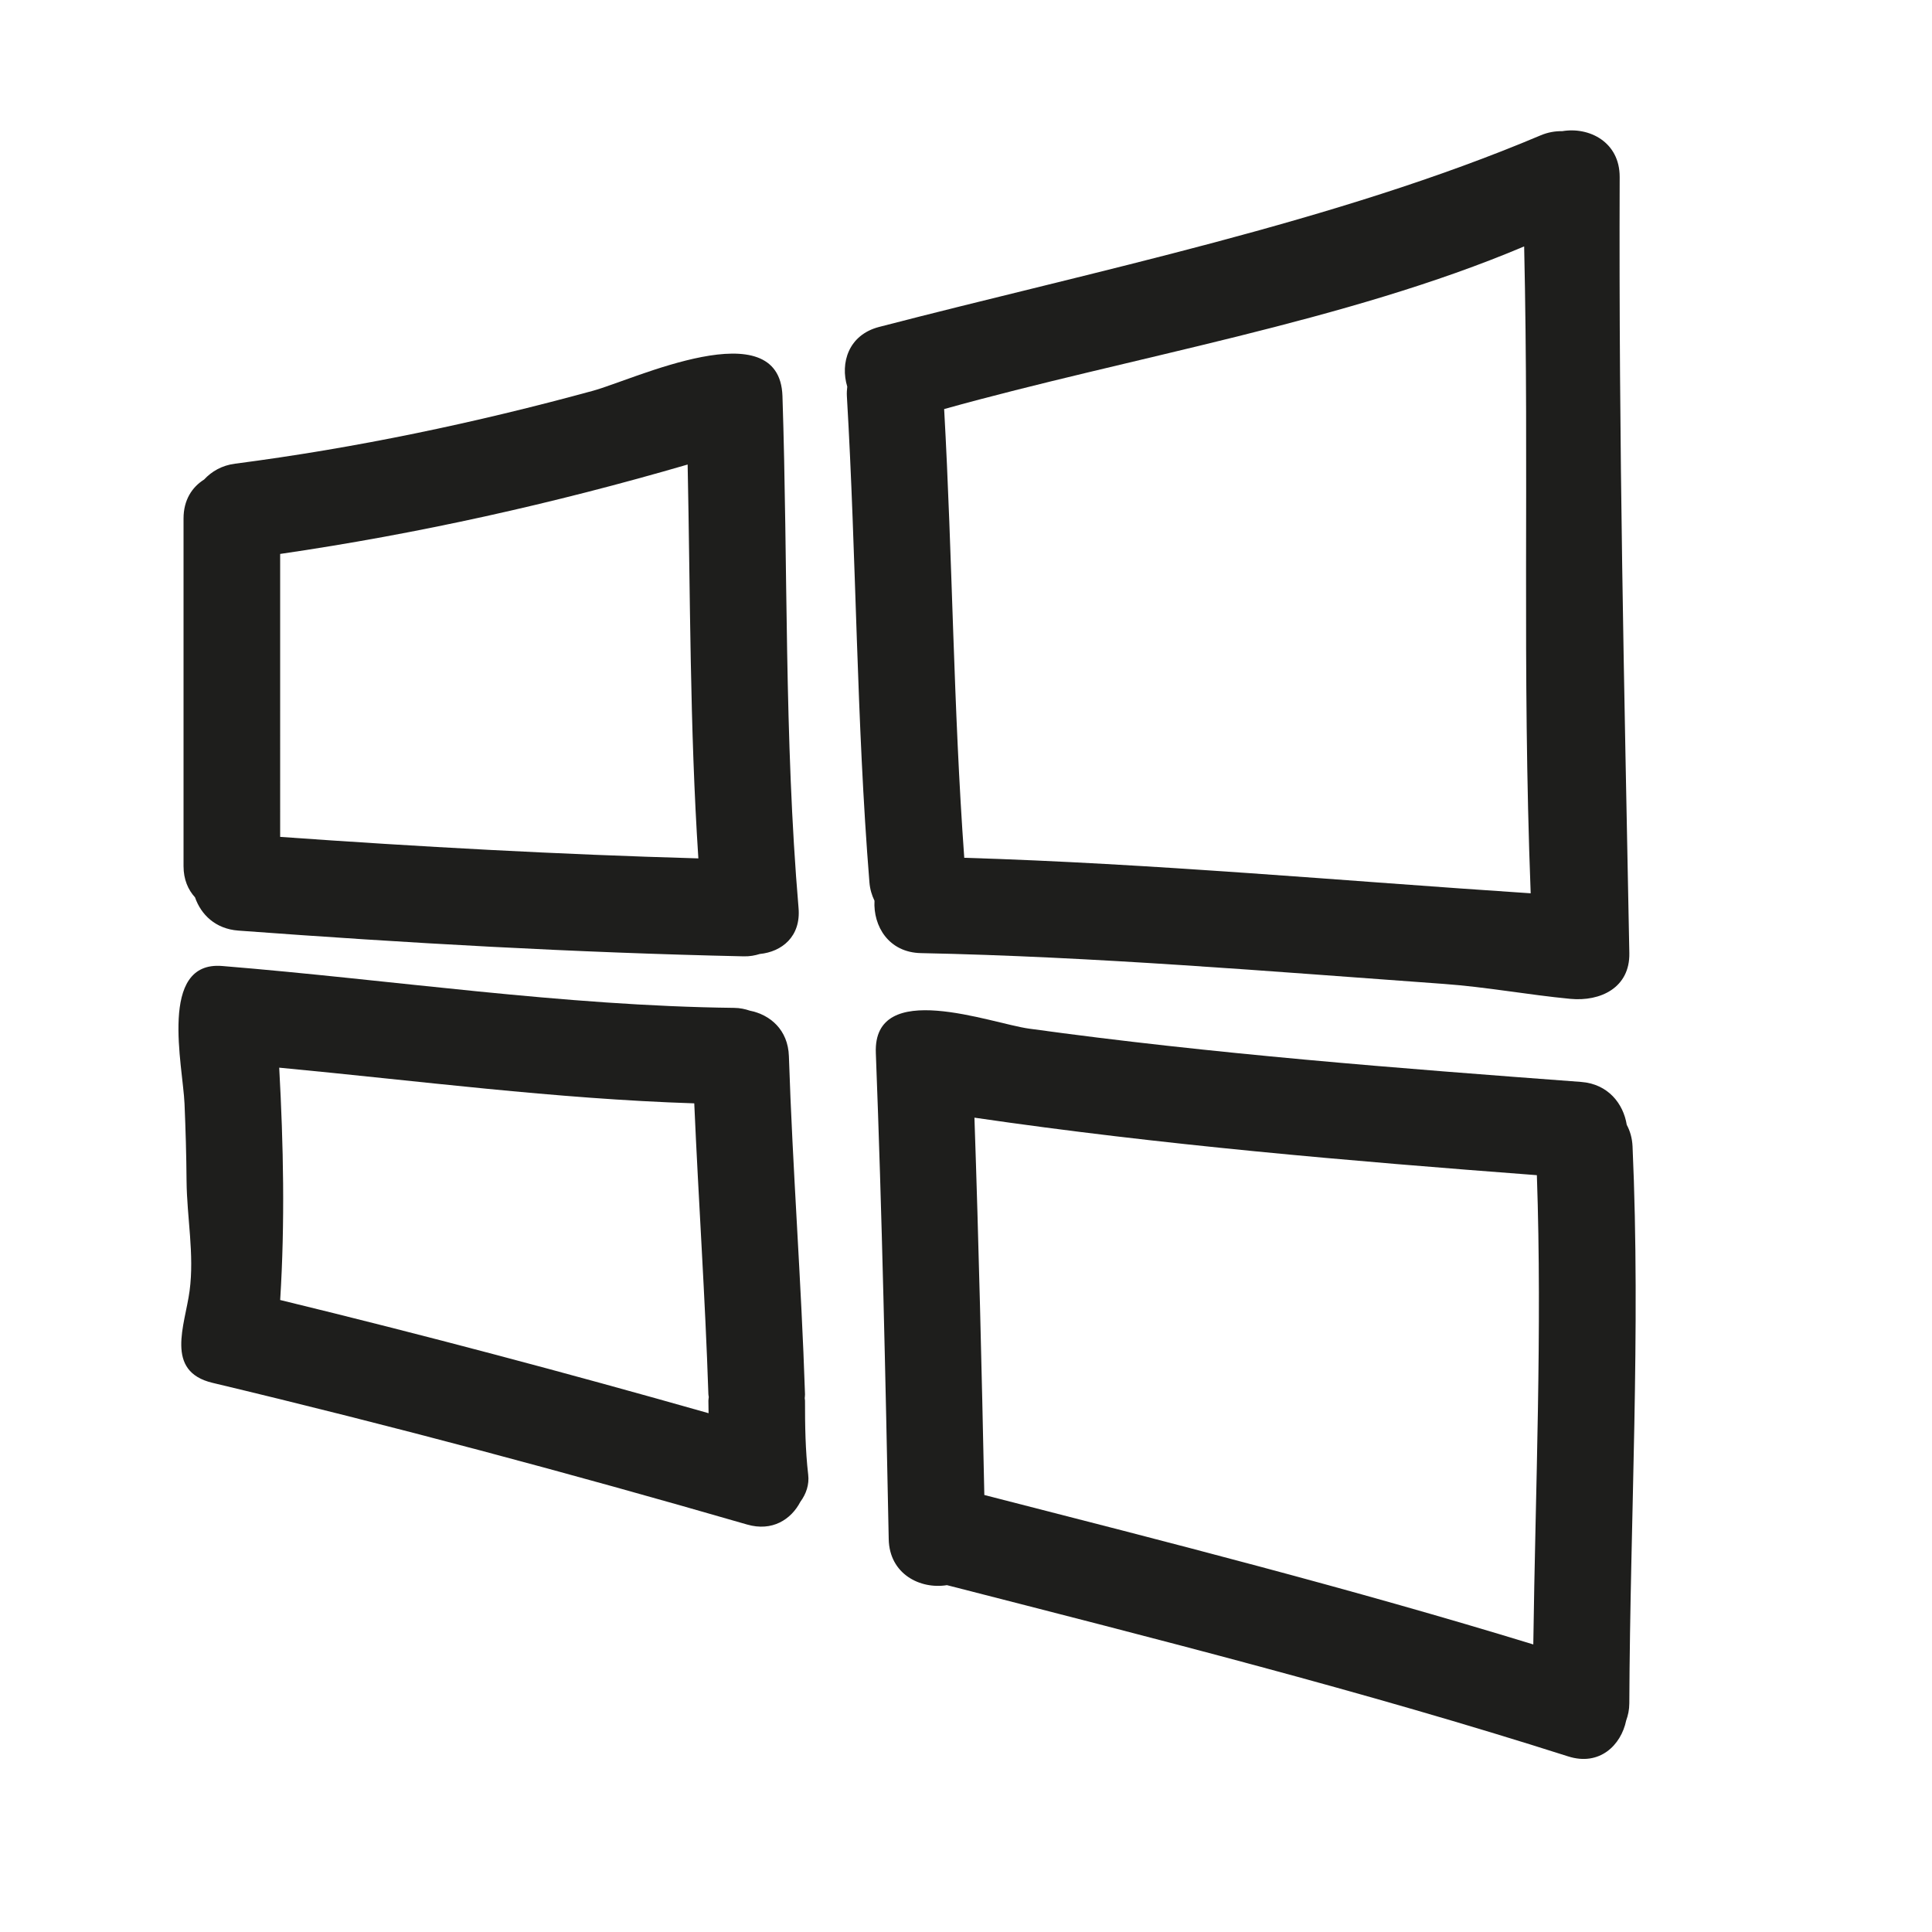
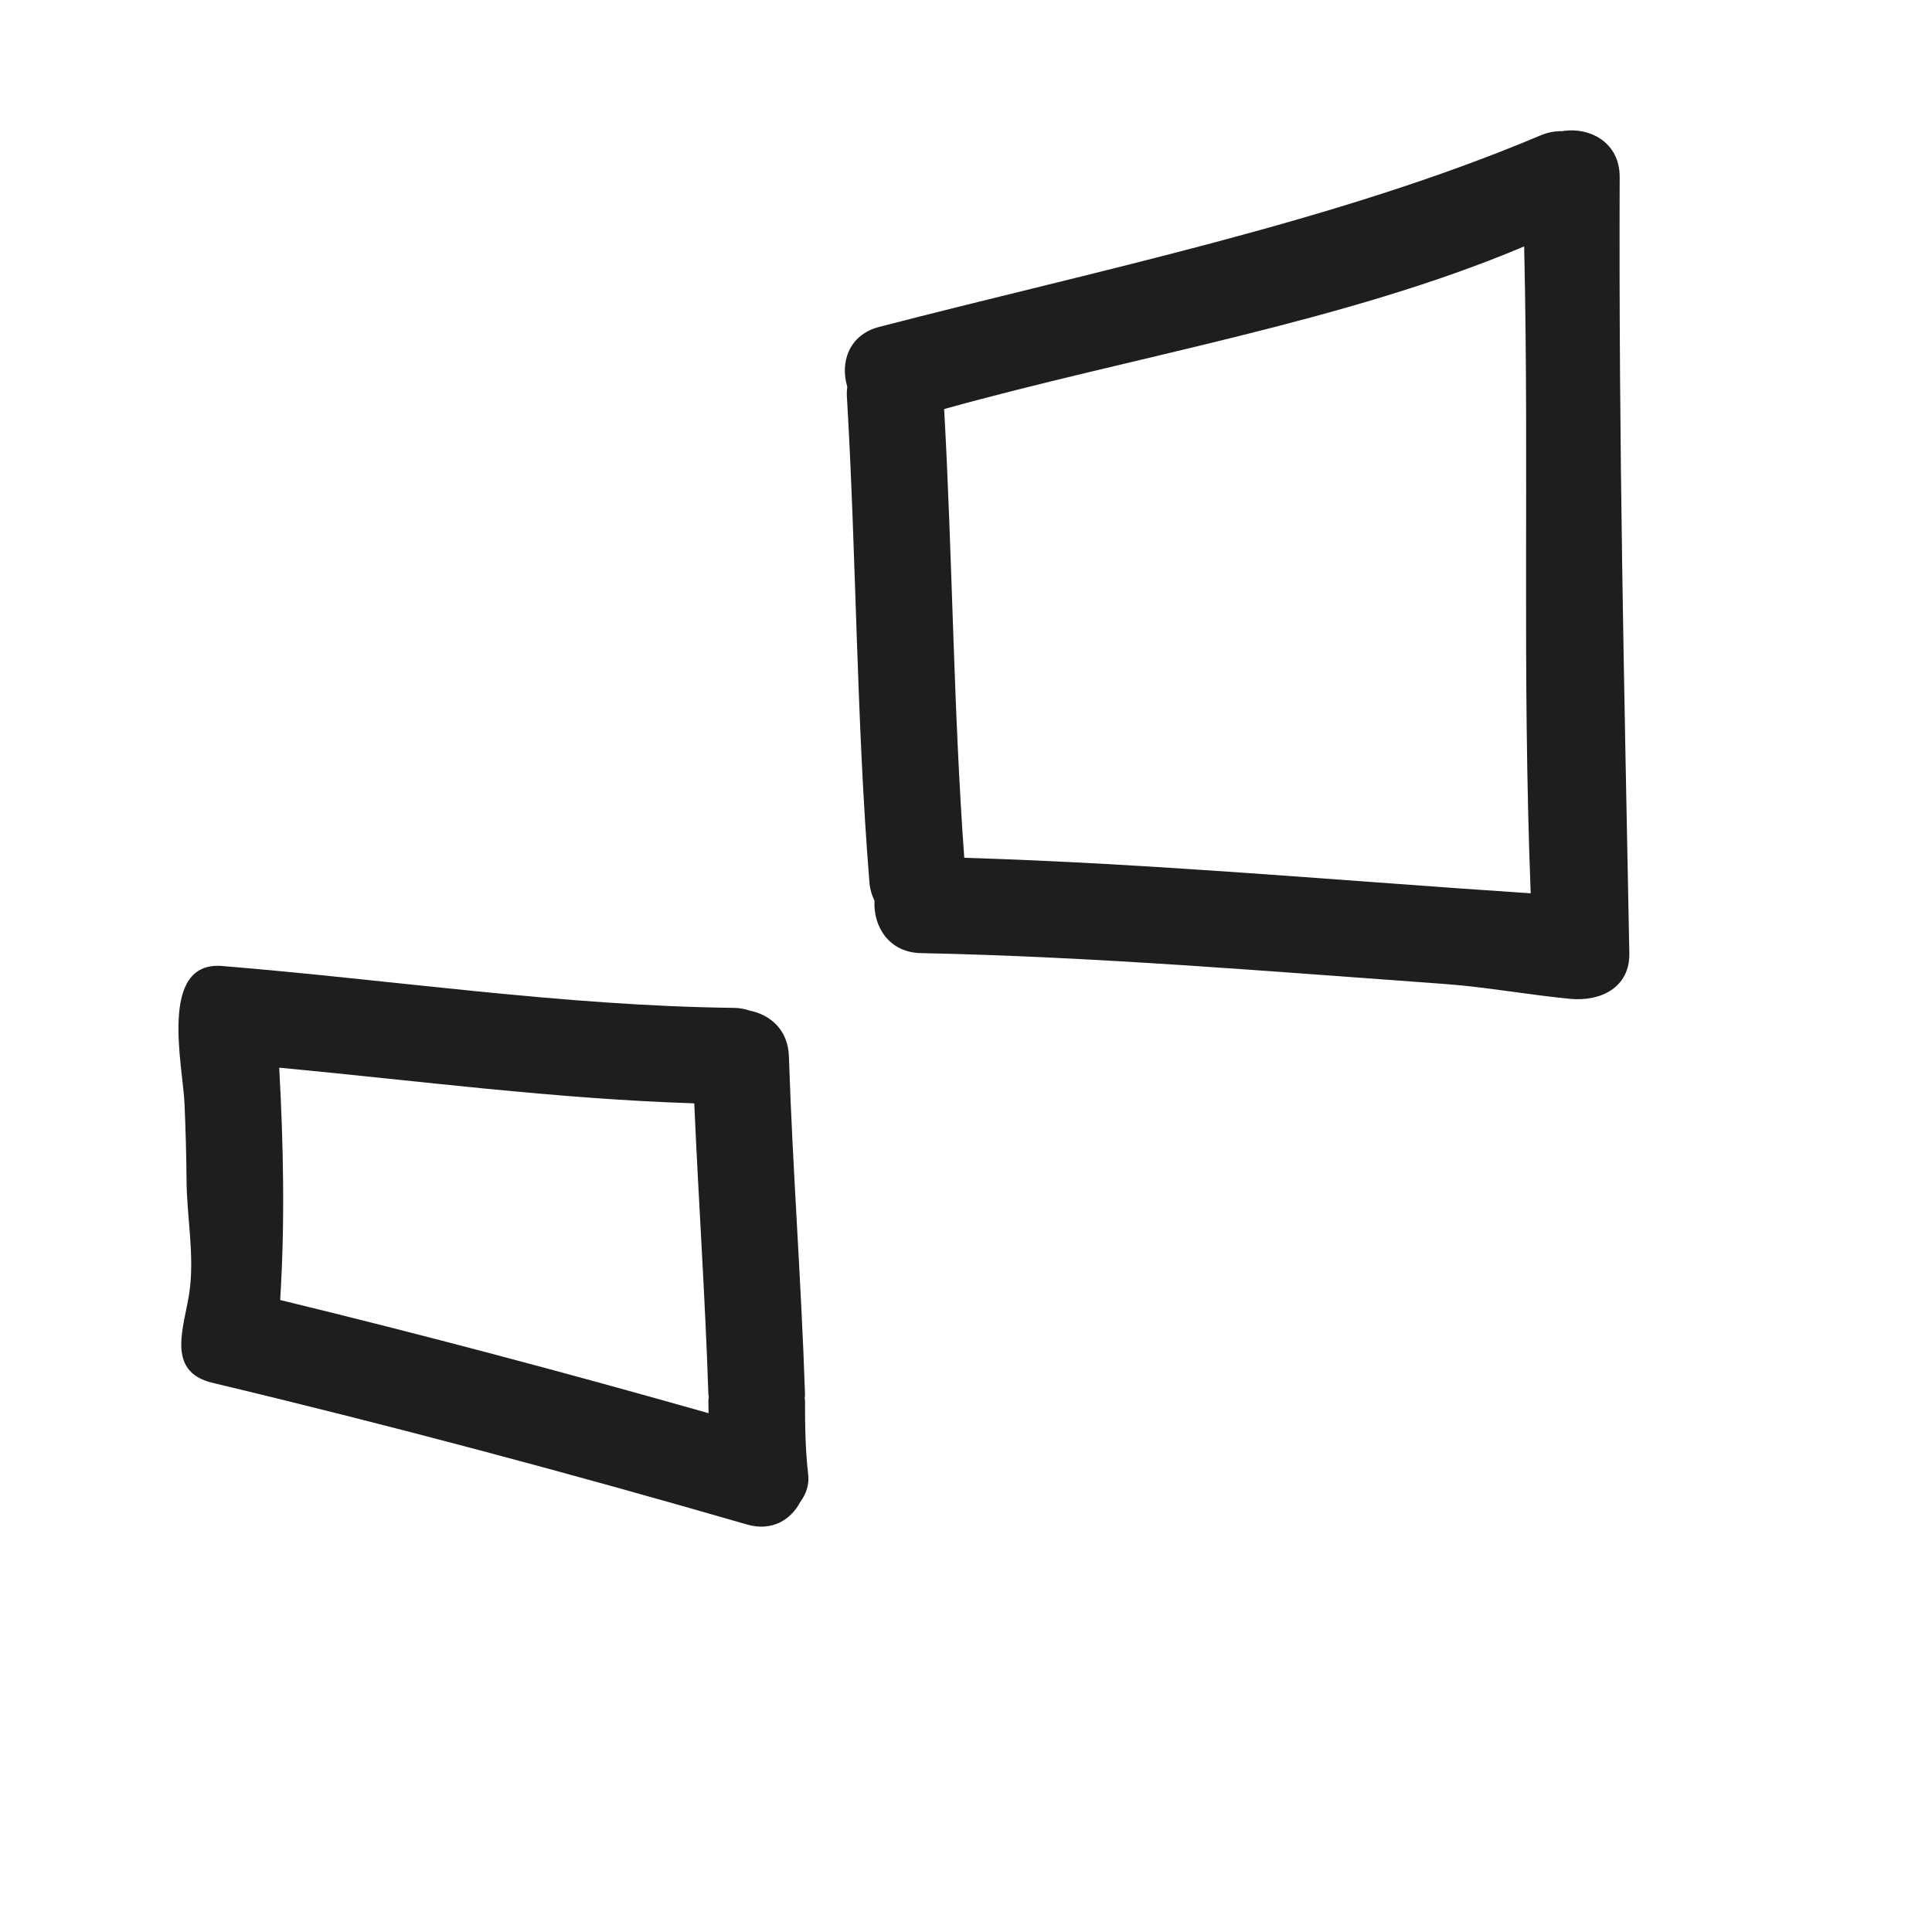
<svg xmlns="http://www.w3.org/2000/svg" version="1.1" id="Capa_1" x="0px" y="0px" width="100px" height="100px" viewBox="0 0 100 100" style="enable-background:new 0 0 100 100;" xml:space="preserve">
  <g>
-     <path style="fill:#1E1E1C;" d="M12.333,48.167c8.714,0.646,17.432,1.142,26.167,1.333c0.309,0.007,0.577-0.045,0.826-0.122   c1.137-0.112,2.134-0.896,2.007-2.378c-0.751-8.818-0.544-17.663-0.833-26.5c-0.146-4.457-7.714-0.846-9.8-0.276   C24.615,21.889,18.425,23.188,12.167,24c-0.686,0.089-1.214,0.402-1.604,0.822C9.944,25.211,9.5,25.877,9.5,26.833v18   c0,0.688,0.235,1.22,0.594,1.614C10.402,47.335,11.148,48.079,12.333,48.167z M14.5,28.672c7.145-1.043,14.153-2.606,21.092-4.628   c0.141,6.799,0.109,13.599,0.555,20.386c-7.224-0.204-14.438-0.6-21.646-1.113V28.672z" />
    <path style="fill:#1E1E1C;" d="M47.667,49.333c8.966,0.182,18.061,0.946,27.062,1.594c2.195,0.158,4.359,0.564,6.547,0.773   c1.568,0.15,3.092-0.579,3.058-2.367c-0.271-14.093-0.549-26.06-0.5-40.167c0.007-1.822-1.587-2.613-2.976-2.376   c-0.359-0.008-0.735,0.055-1.119,0.217c-10.572,4.471-23.099,7.022-34.236,9.915c-1.592,0.413-2.021,1.871-1.649,3.092   c-0.018,0.154-0.029,0.313-0.02,0.485c0.494,8.382,0.492,16.797,1.167,25.167c0.029,0.362,0.126,0.677,0.263,0.957   C45.19,47.924,45.987,49.299,47.667,49.333z M78.89,12.754c0.265,11.857-0.115,21.634,0.338,33.483   c-9.772-0.645-19.527-1.54-29.318-1.838c-0.562-7.728-0.608-15.49-1.041-23.226C58.492,18.488,69.699,16.646,78.89,12.754z" />
    <path style="fill:#1E1E1C;" d="M41.667,72.5c0-0.044-0.012-0.085-0.014-0.128c0.003-0.07,0.016-0.132,0.014-0.205   c-0.191-5.838-0.643-11.662-0.834-17.5c-0.044-1.367-0.975-2.149-2.021-2.355c-0.246-0.083-0.51-0.142-0.812-0.145   C29.118,52.063,20.34,50.723,11.499,50c-3.317-0.271-2.032,5.162-1.948,7.13c0.056,1.33,0.095,2.66,0.105,3.991   c0.017,1.9,0.41,3.797,0.157,5.695c-0.237,1.781-1.306,4.166,1.188,4.76c9.284,2.214,18.499,4.681,27.667,7.333   c1.299,0.376,2.278-0.255,2.759-1.177c0.298-0.403,0.466-0.886,0.405-1.401C41.684,75.058,41.667,73.782,41.667,72.5z    M36.676,73.147c-7.355-2.089-14.743-4.052-22.174-5.859c0.252-4.014,0.17-8.018-0.05-12.026c7.16,0.677,14.292,1.616,21.483,1.847   c0.219,5.021,0.566,10.035,0.731,15.058c0.002,0.052,0.015,0.095,0.02,0.145c-0.005,0.063-0.02,0.124-0.02,0.188   C36.667,72.716,36.675,72.931,36.676,73.147z" />
-     <path style="fill:#1E1E1C;" d="M84.2,58.22c-0.175-1.094-0.965-2.116-2.367-2.22c-9.459-0.706-19.104-1.45-28.572-2.758   c-1.963-0.271-8.077-2.621-7.928,1.258c0.323,8.386,0.499,16.776,0.667,25.167c0.036,1.811,1.635,2.606,3.014,2.38   c10.772,2.764,21.556,5.484,32.155,8.864c1.617,0.516,2.736-0.572,3.002-1.86c0.096-0.263,0.161-0.552,0.162-0.884   c0.042-9.614,0.596-19.221,0.167-28.833C84.48,58.903,84.37,58.536,84.2,58.22z M79.363,85.116   c-9.389-2.876-18.904-5.296-28.414-7.735c-0.136-6.511-0.29-13.022-0.512-19.531c9.659,1.411,19.379,2.239,29.111,2.977   C79.828,68.924,79.474,77.018,79.363,85.116z" />
  </g>
</svg>